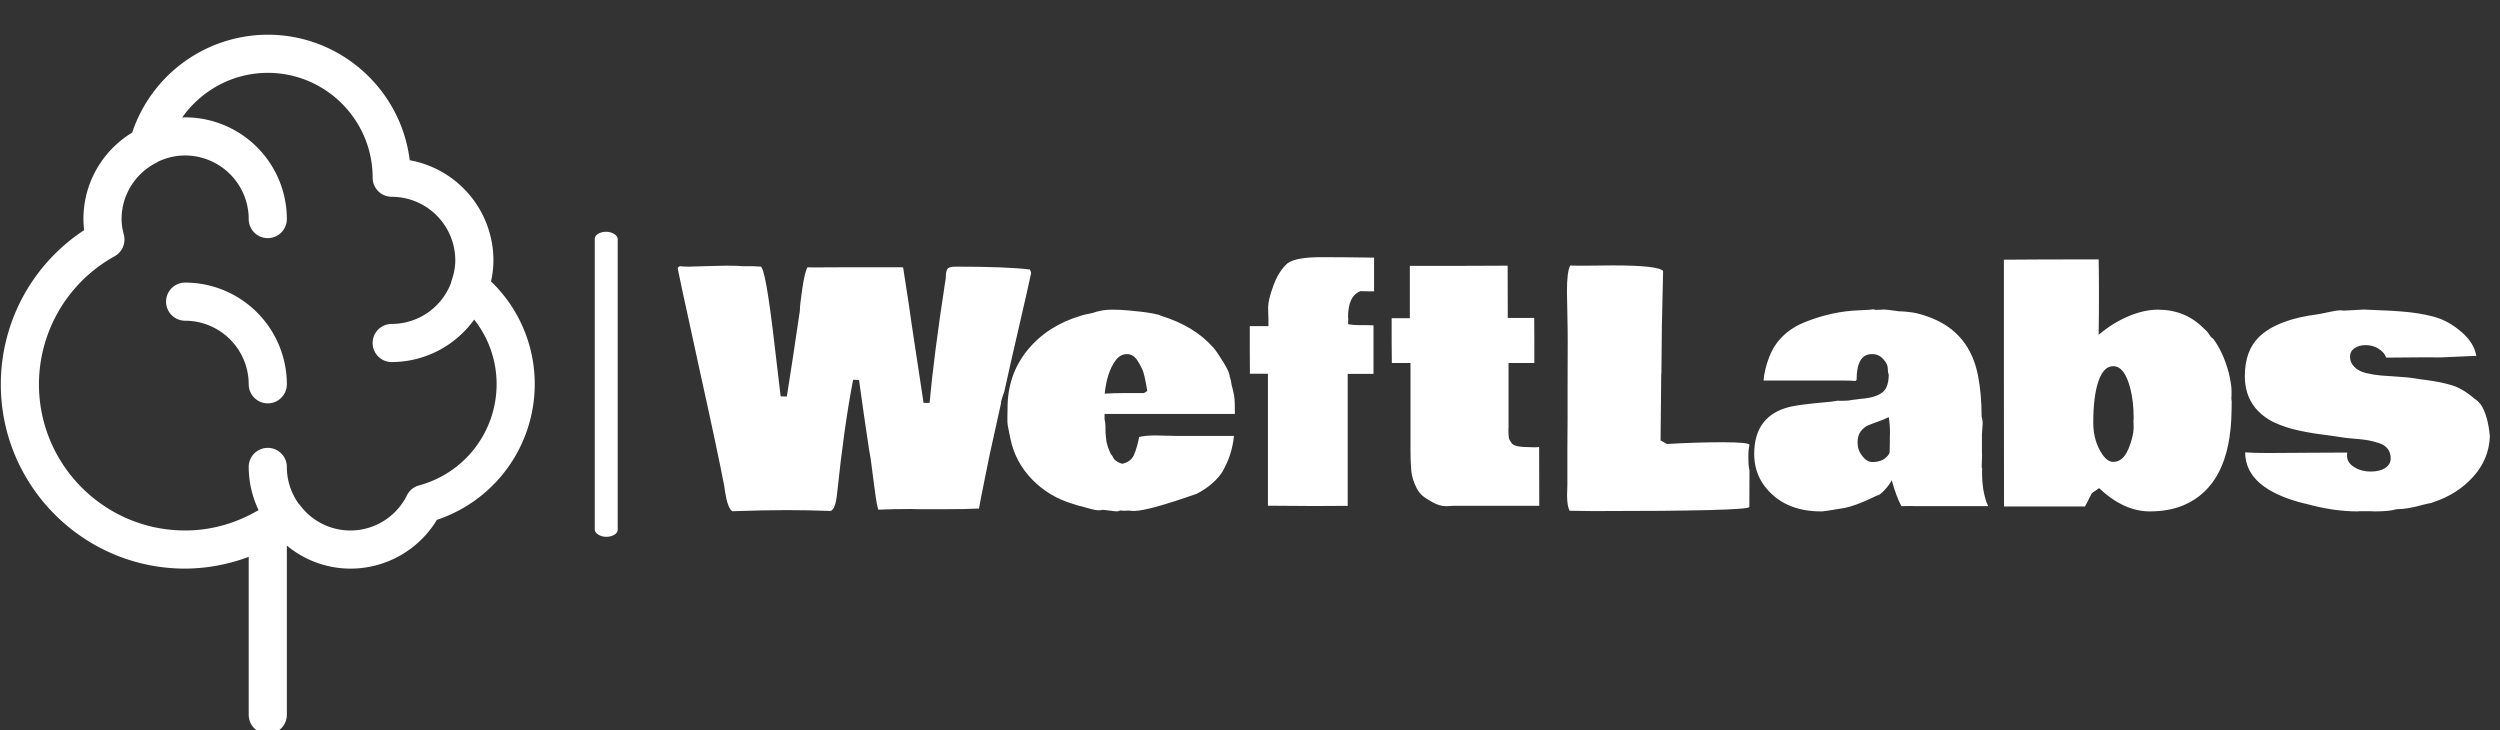
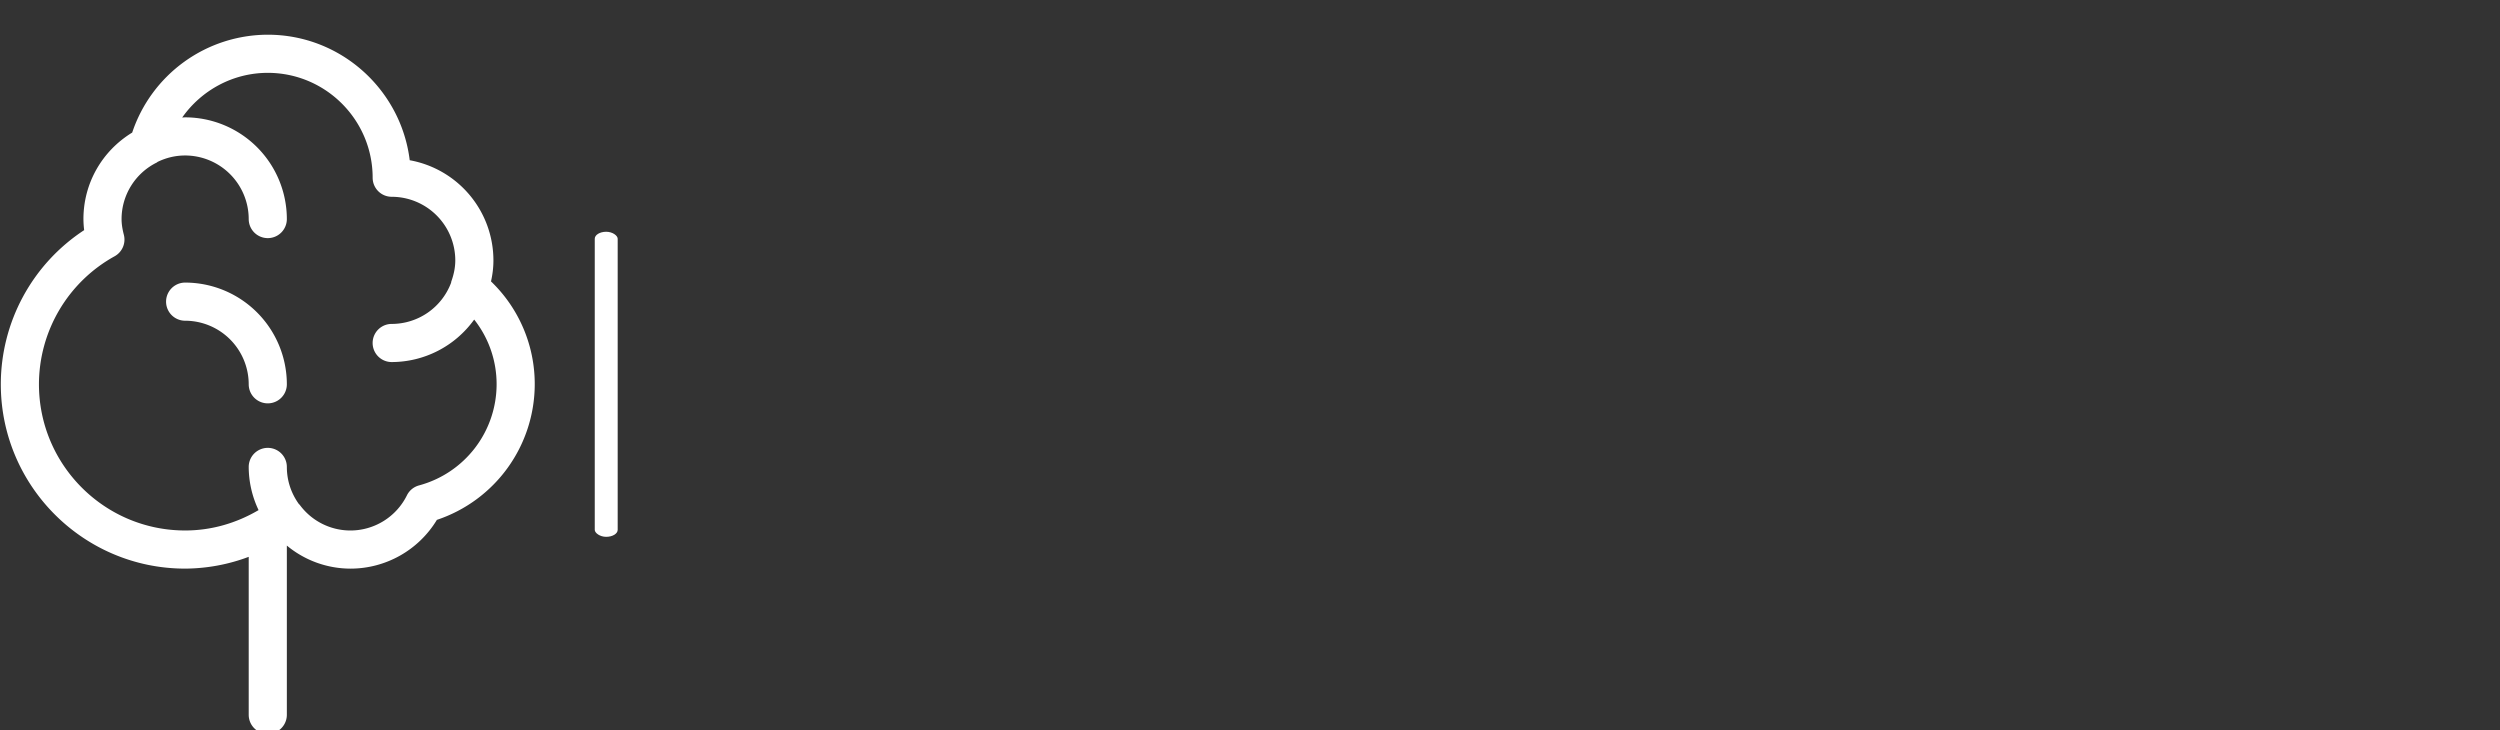
<svg xmlns="http://www.w3.org/2000/svg" version="1.1" width="2000" height="584" viewBox="0 0 2000 584">
  <rect x="0" y="0" width="2000" height="584" fill="#333333" stroke="none" />
  <g transform="matrix(1,0,0,1,-6.171,24.636)">
    <svg viewBox="0 0 397 116" data-background-color="#010536" preserveAspectRatio="xMidYMid meet" height="584" width="2000">
      <g id="tight-bounds" transform="matrix(1,0,0,1,1.225,0.622)">
        <svg viewBox="0 0 395.52 111.1" height="111.1" width="395.52">
          <g>
            <svg viewBox="0 0 543.256 152.599" height="111.1" width="395.52">
              <g>
                <rect width="5.004" height="66.584" x="129.633" y="43.007" fill="#ffffff" opacity="1" stroke-width="0" stroke="transparent" fill-opacity="1" class="rect-yte-0" data-fill-palette-color="primary" rx="1%" id="yte-0" data-palette-color="#fbfbf8" />
              </g>
              <g transform="matrix(1,0,0,1,147.736,48.556)">
                <svg viewBox="0 0 395.52 55.487" height="55.487" width="395.52">
                  <g id="textblocktransform">
                    <svg viewBox="0 0 395.52 55.487" height="55.487" width="395.52" id="textblock">
                      <g>
                        <svg viewBox="0 0 395.52 55.487" height="55.487" width="395.52">
                          <g transform="matrix(1,0,0,1,0,0)">
                            <svg width="395.52" viewBox="-1 -38.35 279.64 39.23" height="55.487" data-palette-color="#fbfbf8">
-                               <path d="M19.9-36.77L19.9-36.77 24.15-36.79 33.64-36.79Q33.74-36.79 33.79-36.74L33.79-36.74 34.67-31.03Q35.01-28.54 35.78-23.52 36.55-18.51 36.74-17.19L36.74-17.19 36.94-15.87 37.87-15.87Q38.5-22.92 40.26-34.45L40.26-34.45 40.36-35.01Q40.38-35.21 40.38-35.55L40.38-35.55Q40.41-36.13 40.61-36.51 40.82-36.89 41.89-36.89L41.89-36.89Q49.73-36.89 53.34-36.45L53.34-36.45Q53.44-36.35 53.54-35.89L53.54-35.89Q52.95-33.15 51.61-27.37 50.27-21.58 49.61-18.55L49.61-18.55 49.41-17.65Q49.37-17.5 49.11-16.77 48.85-16.04 48.88-15.75L48.88-15.75 47.17-8.01 46.39-4.17Q45.73-0.93 45.48 0.49L45.48 0.49 45.36 0.44Q43.65 0.54 40.16 0.54L40.16 0.54 36.35 0.54 35.03 0.51Q32.28 0.51 30 0.61L30 0.61Q29.79 0.61 29.3-3.25 28.81-7.1 28.76-7.37L28.76-7.37 28.54-8.59Q27.76-13.72 26.98-19.41L26.98-19.41 26.07-19.43Q24.68-12.26 23.61-2L23.61-2Q23.34 0.68 22.56 0.81L22.56 0.81Q19.07 0.68 15.8 0.68 12.52 0.68 7.4 0.85L7.4 0.85Q6.69 0.29 6.32-2.1L6.32-2.1 6.18-3.05Q5.25-7.98 2.32-21.22L2.32-21.22 1.81-23.58Q1.51-25 0.59-29.19-0.34-33.37-1-36.62L-1-36.62Q-0.98-36.82-0.66-36.96L-0.66-36.96Q-0.1-36.89 0.54-36.89L0.54-36.89 0.83-36.89 3.15-36.96 6.52-37.04Q8.18-37.04 9.08-36.96L9.08-36.96 10.62-36.96Q10.84-36.96 11.43-36.91L11.43-36.91 11.77-36.91Q12.55-36.91 13.96-24.71L13.96-24.71Q14.6-19.19 14.72-18.26L14.72-18.26 14.89-16.87 15.84-16.85Q16.75-22.51 17.85-30.08L17.85-30.08Q17.85-30.96 18.24-33.57 18.63-36.18 19.04-36.79L19.04-36.79Q19.31-36.77 19.9-36.77ZM63.67-29.96L63.64-29.93Q64.74-30.25 65.99-30.25 67.23-30.25 68.36-30.15L68.36-30.15 69.38-30.05Q71.8-29.83 73.09-29.49L73.09-29.49 73.09-29.52 73.61-29.3Q78.73-27.71 81.59-24.46L81.59-24.46 81.59-24.49Q82.25-23.71 83.21-22.13 84.18-20.56 84.18-19.95L84.18-19.95 84.37-19.29 84.49-18.58Q84.96-16.94 84.96-15.84 84.96-14.75 84.98-14.16L84.98-14.16 64.87-14.16 64.87-13.35Q65.01-12.79 65.01-12.18 65.01-11.57 65.02-11.22 65.04-10.86 65.09-10.53 65.13-10.21 65.15-10 65.16-9.79 65.26-9.51 65.35-9.23 65.37-9.13 65.38-9.03 65.51-8.74 65.65-8.45 65.73-8.19 65.82-7.93 66.06-7.69L66.06-7.69 66.06-7.71 66.33-7.2Q66.79-6.69 67.6-6.47L67.6-6.47Q68.94-6.76 69.42-7.86 69.89-8.96 70.21-10.6L70.21-10.6Q71.09-10.84 72.7-10.84L72.7-10.84 75.83-10.77 84.84-10.77Q84.54-7.79 83.08-5.3L83.08-5.3 83.1-5.3Q81.83-3.3 79.15-1.86L79.15-1.86Q71.56 0.81 69.41 0.81L69.41 0.81Q69.02 0.81 68.77 0.76L68.77 0.76 68.21 0.76 67.99 0.78 67.77 0.78Q67.58 0.78 67.28 0.73L67.28 0.73Q67.04 0.88 66.7 0.88L66.7 0.88 64.57 0.63Q64.4 0.71 63.88 0.71 63.35 0.71 61.13 0.05L61.13 0.05 61.13 0.07 60.54-0.1 59.96-0.29Q56.3-1.37 53.68-4.06 51.07-6.76 50.34-10.35L50.34-10.35Q50.27-10.79 50.07-11.68 49.88-12.57 49.88-12.89L49.88-12.89 49.88-14.06Q49.88-14.48 49.9-14.7L49.9-14.7 49.9-15.06Q49.9-20.24 52.98-24.01 56.05-27.78 61.23-29.32L61.23-29.32 61.81-29.49Q63.11-29.71 63.67-29.96L63.67-29.96ZM67.77-17.38L70.94-17.38 71.46-17.7Q71.04-20.34 70.68-21.08 70.31-21.83 69.97-22.36L69.97-22.36Q69.33-23.39 68.3-23.39 67.26-23.39 66.53-22.36L66.53-22.36Q65.23-20.56 64.89-17.29L64.89-17.29Q66.45-17.38 67.77-17.38L67.77-17.38ZM90.16-27.71L90.16-28.64 90.11-30.59Q90.11-31.76 90.93-33.98 91.74-36.21 93.13-37.43L93.13-37.43Q94.43-38.35 98.3-38.35 102.17-38.35 106.46-38.28L106.46-38.28 106.46-33.08 105.63-33.08Q104.76-33.08 104.37-33.11L104.37-33.11Q102.44-32.4 102.44-29.05L102.44-29.05Q102.49-28.91 102.49-28.85 102.49-28.78 102.46-28.69L102.46-28.69 102.46-28Q103.24-27.86 104.27-27.86L104.27-27.86 105.37-27.86Q106-27.86 106.37-27.83L106.37-27.83 106.37-20.34 102.39-20.34 102.39 0.02 97.29 0.05Q95.01 0.05 90.08 0L90.08 0 90.08-20.36 87.3-20.36 87.28-24.05 87.28-27.71 90.16-27.71ZM127.21-22.02L127.21-12.16 127.19-11.79Q127.19-10.94 127.25-10.53 127.31-10.13 127.75-9.58 128.19-9.03 130.61-9.03L130.61-9.03 131.27-9.01Q131.63-9.01 131.93-9.08L131.93-9.08 131.95 0.02 118.6 0.02 117.77 0.07 117.5 0.07Q116.59 0.07 115.52-0.51 114.45-1.1 113.92-1.55 113.4-2 113.03-2.71L113.03-2.71Q112.35-4.03 112.21-5.31 112.08-6.59 112.08-8.5L112.08-8.5 112.08-22.02 109.2-22.02 109.17-25.44 109.17-28.93 111.98-28.93 111.98-37.01 119.52-37.01 127.07-37.04 127.09-28.98 131.17-28.98 131.19-25.49 131.19-22.02 127.21-22.02ZM164.39-9.38L164.39-9.38Q164.22-8.69 164.22-7.91L164.22-7.91 164.22-7.35Q164.22-6.05 164.39-5.49L164.39-5.49Q164.39-1.81 164.37 0.2L164.37 0.2Q164.22 0.83 140.27 0.83L140.27 0.83Q139.17 0.83 136.64 0.78L136.64 0.78Q136.24 0.05 136.24-1.64L136.24-1.64 136.29-3.22 136.29-8.76 136.32-13.4 136.32-17.99 136.34-25.39Q136.34-27.44 136.29-29.25L136.29-29.25 136.29-29.52 136.22-33.03Q136.22-36.13 136.73-37.06L136.73-37.06Q137.22-37.04 138.08-37.04L138.08-37.04 139.25-37.04 143.35-37.08Q150.36-37.08 151.06-36.21L151.06-36.21 150.87-27.69 150.8-20.53 150.77-20.24 150.67-10.08 151.65-9.52Q156.07-9.79 160.21-9.79 164.35-9.79 164.39-9.38ZM176.92-16.04L178.04-16.21 178.28-16.19 178.87-16.19Q179.7-16.19 180.16-16.31L180.16-16.31 181.48-16.48Q184.85-16.72 185.53-18.29L185.53-18.29Q185.88-19.07 185.88-20.26L185.88-20.26Q185.73-20.51 185.73-21.19 185.73-21.88 185.03-22.63 184.34-23.39 183.39-23.39L183.39-23.39 183.26-23.39Q180.92-23.39 180.92-19.41L180.92-19.41Q180.8-19.21 180.52-19.26 180.24-19.31 179.16-19.31L179.16-19.31 166.56-19.31Q166.69-21 167.44-22.95L167.44-22.95Q168.88-26.71 173.02-28.36 177.16-30 181.24-30.15L181.24-30.15 182.7-30.22 183.48-30.3Q183.63-30.3 183.78-30.22L183.78-30.22 184.09-30.22 185.19-30.27Q185.53-30.27 186.73-30.1L186.73-30.1 187.44-30Q187.61-29.98 187.98-29.98 188.34-29.98 189.51-29.82 190.69-29.66 192.44-28.98L192.44-28.98Q198.4-26.64 199.67-20L199.67-20Q200.21-17.19 200.21-13.77L200.21-13.77Q200.38-13.21 200.38-12.74L200.38-12.74 200.26-11.06 200.26-8.23Q200.28-8.18 200.28-7.81L200.28-7.81 200.23-6.15 200.23-5.93Q200.3-5.81 200.3-5.59L200.3-5.59 200.28-5.37 200.28-4.86Q200.28-2.54 200.99-0.46L200.99-0.46 201.23 0.07 190.2 0.07 189.32 0.05Q188.34 0.05 187.83 0.07L187.83 0.07Q187.05-1.39 186.34-3.93L186.34-3.93Q186.02-3.27 185.25-2.43 184.48-1.59 184.12-1.59L184.12-1.59Q180.51 0.17 178.63 0.42L178.63 0.42Q175.84 0.88 175.63 0.88 175.43 0.88 175.43 0.88L175.43 0.88Q169.59 0.88 166.61-3.17L166.61-3.17Q165.12-5.25 165.12-7.98L165.12-7.98Q165.12-13.92 170.64-15.26L170.64-15.26Q172.06-15.6 176.11-15.97L176.11-15.97 176.92-16.04ZM186.05-9.81L186.05-10.55 186.07-11.33Q186.07-12.55 185.88-13.67L185.88-13.67Q185.34-13.38 184.31-13.01 183.29-12.65 182.68-12.39 182.07-12.13 181.57-11.49 181.07-10.84 181.07-9.72 181.07-8.59 181.79-7.67 182.51-6.74 183.36-6.74L183.36-6.74Q185.19-6.74 185.97-8.06L185.97-8.06 186.02-8.3 186.05-9.81ZM238.75-16.53L238.75-16.53 238.8-16.09 238.8-15.94 238.78-14.7Q238.66-3.13 231.33-0.05L231.33-0.05Q229.09 0.88 226.16 0.88L226.16 0.88Q222.15 0.88 218.34-2.71L218.34-2.71 217.22-1.93 216.17 0.12 203.67 0.12 203.65-18.92 203.65-37.96Q208.65-38.01 218.27-38.01L218.27-38.01Q218.32-35.72 218.32-32.48 218.32-29.25 218.27-26.37L218.27-26.37Q220.42-28.2 222.84-29.22 225.25-30.25 227.43-30.25L227.43-30.25Q231.6-30.25 234.43-27.42L234.43-27.42Q234.99-26.95 235.29-26.49 235.58-26.03 235.73-25.9L235.73-25.9 235.73-25.93 235.97-25.73Q237.46-23.75 238.34-20.56L238.34-20.56Q238.78-18.68 238.78-17.72 238.78-16.77 238.75-16.53ZM223.67-13.33L223.67-13.65Q223.67-15.99 223.2-17.92L223.2-17.92Q222.32-21.53 220.52-21.53L220.52-21.53Q219.05-21.53 218.25-19.24 217.44-16.94 217.44-12.79L217.44-12.79Q217.44-9.96 218.88-7.86L218.88-7.86Q219.66-6.76 220.53-6.76 221.4-6.76 222.03-7.41 222.67-8.06 223.17-9.56 223.67-11.06 223.67-12 223.67-12.94 223.64-13.01L223.64-13.01 223.64-13.06Q223.67-13.16 223.67-13.33L223.67-13.33ZM276.37-23.12L271-22.88 268.78-22.9Q266.8-22.9 262.65-22.85L262.65-22.85Q262.36-23.66 261.47-24.22 260.58-24.78 259.5-24.78 258.43-24.78 257.75-24.3 257.06-23.83 257.06-22.97 257.06-22.12 257.71-21.44 258.36-20.75 259.53-20.47 260.7-20.19 261.86-20.09 263.02-20 264.57-19.9 266.12-19.8 266.91-19.67 267.71-19.53 268.93-19.38L268.93-19.38Q271.1-19.09 272.77-18.59 274.45-18.09 276.28-16.5L276.28-16.5Q276.64-16.33 277.25-15.6L277.25-15.6Q278.35-13.92 278.64-10.72L278.64-10.72Q278.52-7.2 276.08-4.48 273.64-1.76 269.9-0.54L269.9-0.54Q269.61-0.39 269.17-0.34L269.17-0.34 268.34-0.15Q265.97 0.54 264.24 0.54L264.24 0.54Q263.19 0.88 260.87 0.88L260.87 0.88 260.26 0.85 258.48 0.85 258.21 0.88Q254.43 0.88 250.1-0.34L250.1-0.34 250.1-0.32Q240.9-2.59 240.88-8.23L240.88-8.23Q242.17-8.13 244.46-8.13 246.76-8.13 250.68-8.17 254.6-8.2 256.62-8.2L256.62-8.2Q256.6-8.06 256.6-7.71L256.6-7.71Q256.6-6.64 257.7-5.96 258.8-5.27 260.24-5.27 261.68-5.27 262.51-5.83 263.34-6.4 263.34-7.29 263.34-8.18 262.87-8.78 262.41-9.38 261.51-9.67 260.6-9.96 259.83-10.1 259.06-10.23 257.84-10.33 256.62-10.42 256.04-10.52 255.45-10.62 254.3-10.78 253.16-10.94 252.29-11.05 251.42-11.16 250.26-11.38 249.1-11.6 248.21-11.83 247.32-12.06 246.3-12.45 245.27-12.84 244.51-13.31L244.51-13.31Q240.83-15.6 240.83-20L240.83-20Q240.83-23.93 243.05-26.07L243.05-26.07Q245.83-28.74 252.08-29.54L252.08-29.54Q252.72-29.64 253.89-29.9 255.06-30.15 255.5-30.15 255.94-30.15 256.09-30.1L256.09-30.1 259.19-30.27 263.48-30.08Q263.73-30.05 264.9-29.98L264.9-29.98Q267.8-29.76 270.01-29.16 272.22-28.56 274.24-26.83 276.25-25.1 276.55-23.07L276.55-23.07 276.37-23.12Z" opacity="1" transform="matrix(1,0,0,1,0,0)" fill="#ffffff" class="wordmark-text-0" data-fill-palette-color="primary" id="text-0" />
-                             </svg>
+                               </svg>
                          </g>
                        </svg>
                      </g>
                    </svg>
                  </g>
                </svg>
              </g>
              <g>
                <svg viewBox="0 0 116.534 152.599" height="152.599" width="116.534">
                  <g>
                    <svg version="1.1" x="0" y="0" viewBox="9.999 5.666 28.002 36.668" xml:space="preserve" height="152.599" width="116.534" class="icon-icon-0" data-fill-palette-color="accent" id="icon-0">
                      <path d="M25 24A1 1 0 0 1 23 24 3.34 3.34 0 0 0 19.666 20.666 1 1 0 0 1 19.666 18.666 5.34 5.34 0 0 1 25 24M38.001 24A7.51 7.51 0 0 1 32.869 31.11 5.3 5.3 0 0 1 28.334 33.668 5.24 5.24 0 0 1 25 32.458V41.334A1 1 0 1 1 23 41.334V33.049A9.6 9.6 0 0 1 19.666 33.667C14.335 33.667 9.999 29.33 9.999 24A9.67 9.67 0 0 1 14.37 15.915 5 5 0 0 1 14.332 15.334C14.332 13.467 15.301 11.767 16.889 10.799A7.51 7.51 0 0 1 24 5.666C27.825 5.666 30.991 8.545 31.444 12.249A5.34 5.34 0 0 1 35.834 17.499C35.834 17.866 35.792 18.231 35.707 18.604A7.46 7.46 0 0 1 38.001 24M36.001 24A5.46 5.46 0 0 0 34.825 20.605 5.34 5.34 0 0 1 30.499 22.834 1 1 0 1 1 30.499 20.834 3.33 3.33 0 0 0 33.613 18.678C33.62 18.653 33.619 18.626 33.628 18.601 33.767 18.21 33.834 17.85 33.834 17.5A3.34 3.34 0 0 0 30.5 14.166 1 1 0 0 1 29.5 13.166C29.5 10.133 27.032 7.666 24 7.666 22.177 7.666 20.52 8.576 19.512 10.009 19.563 10.008 19.614 10 19.666 10A5.34 5.34 0 0 1 25 15.334 1 1 0 0 1 23 15.334 3.34 3.34 0 0 0 19.666 12C19.158 12 18.673 12.117 18.221 12.336 18.205 12.345 18.196 12.361 18.18 12.369A3.31 3.31 0 0 0 16.332 15.334C16.332 15.582 16.37 15.844 16.452 16.16A1 1 0 0 1 15.967 17.286 7.68 7.68 0 0 0 11.999 24C11.999 28.228 15.438 31.667 19.666 31.667 21.036 31.667 22.345 31.288 23.517 30.598A5.3 5.3 0 0 1 23 28.334 1 1 0 1 1 25 28.334C25 29.041 25.221 29.712 25.633 30.282 25.645 30.296 25.662 30.303 25.673 30.318A3.3 3.3 0 0 0 28.334 31.668 3.31 3.31 0 0 0 31.299 29.82C31.427 29.565 31.657 29.378 31.933 29.303A5.5 5.5 0 0 0 36.001 24" fill="#ffffff" data-fill-palette-color="accent" />
                    </svg>
                  </g>
                </svg>
              </g>
            </svg>
          </g>
          <defs />
        </svg>
-         <rect width="395.52" height="111.1" fill="none" stroke="none" visibility="hidden" />
      </g>
    </svg>
  </g>
</svg>